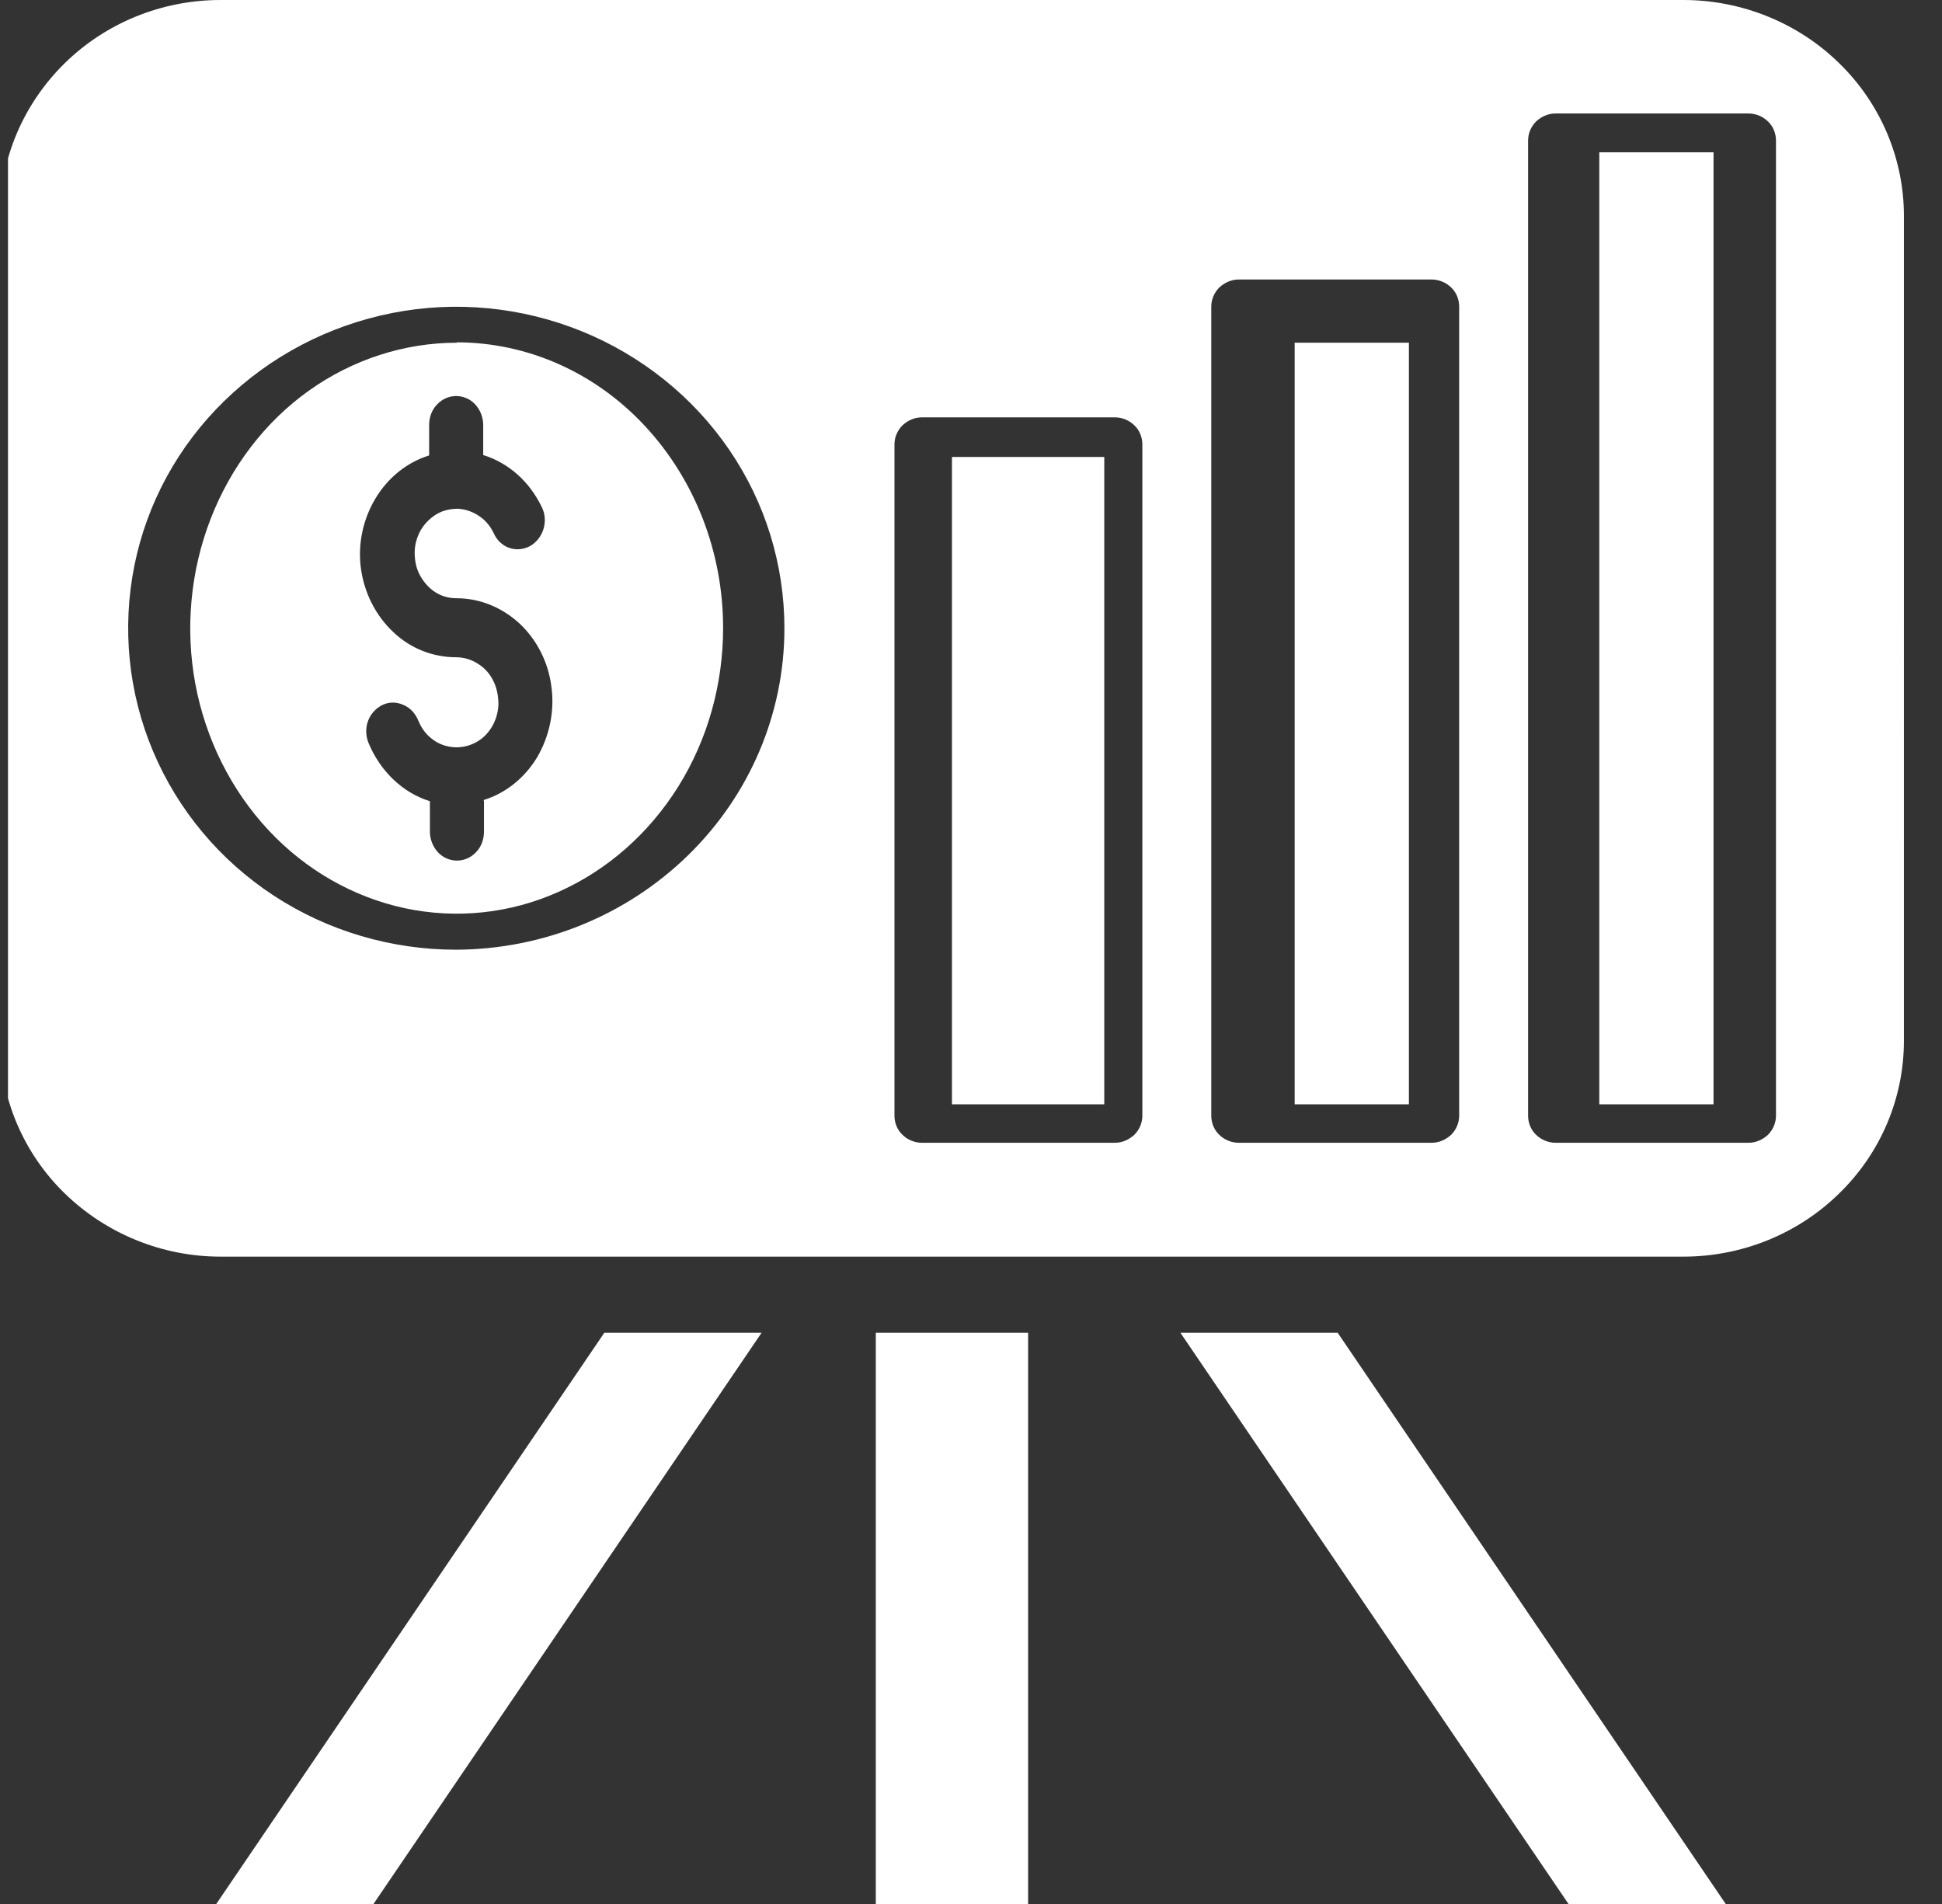
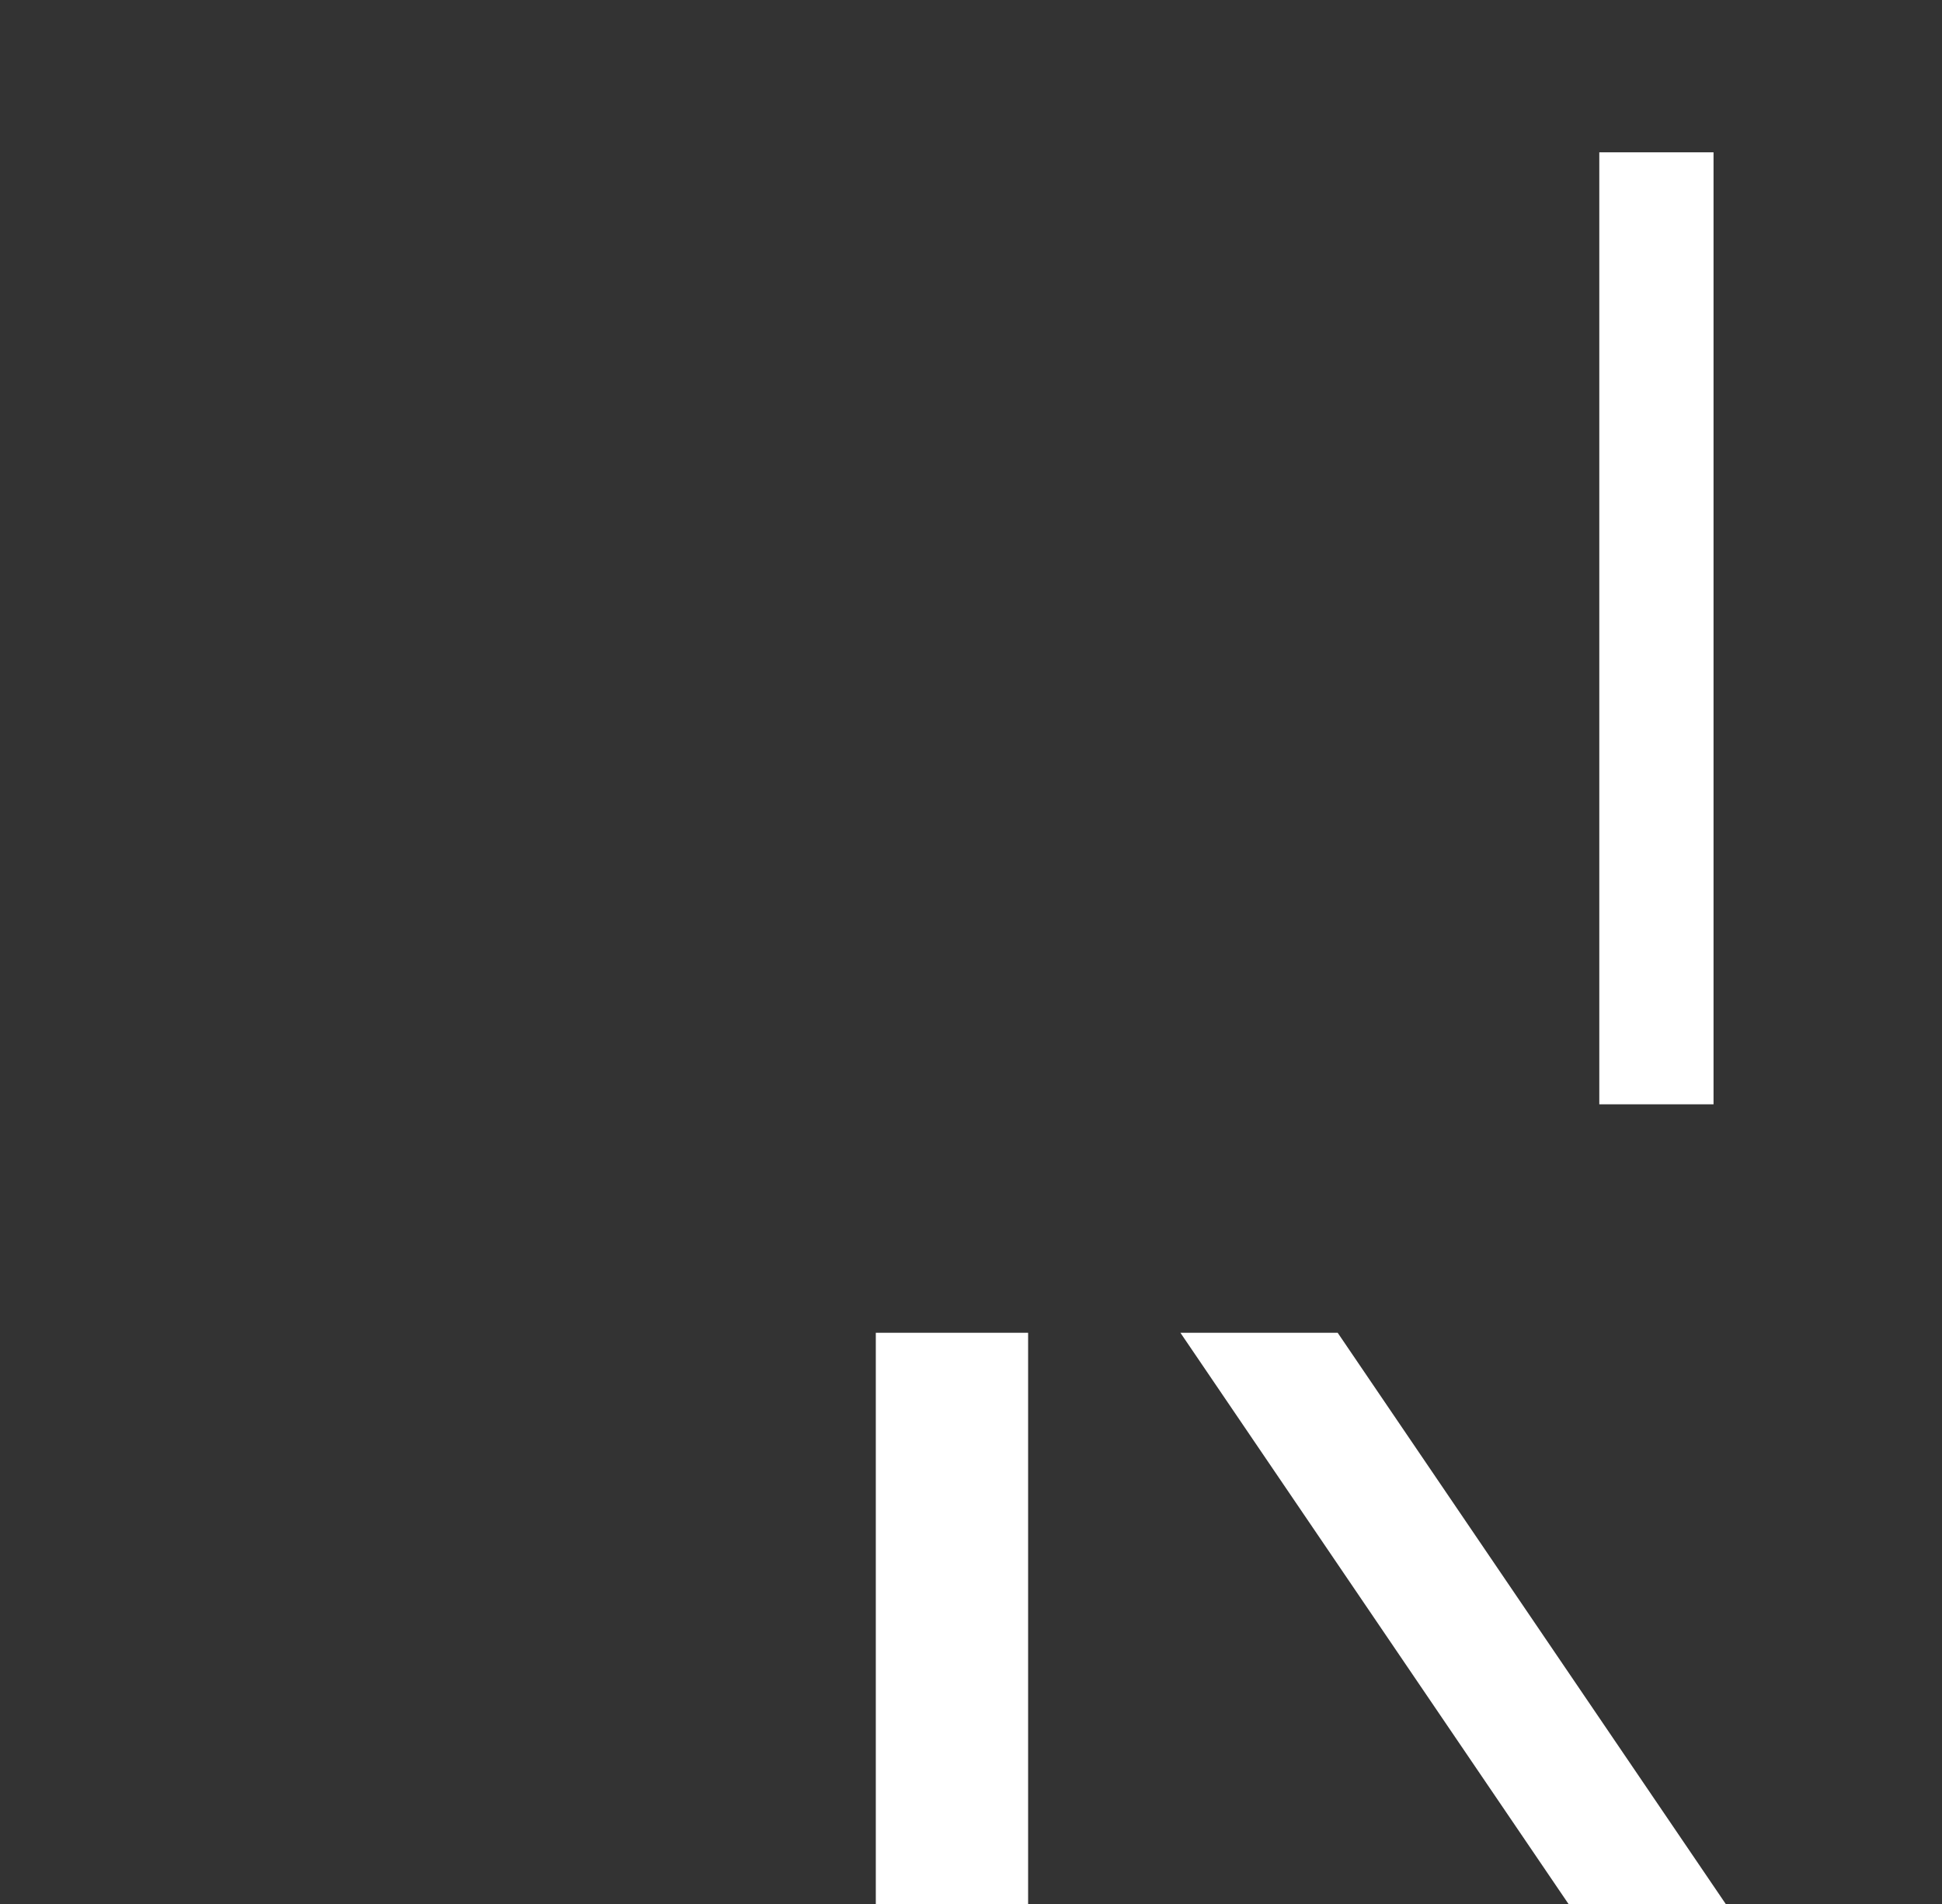
<svg xmlns="http://www.w3.org/2000/svg" id="Camada_1" version="1.1" viewBox="0 0 51 50">
  <rect x="0" y="0" width="51" height="50" fill="#333333" stroke="none" />
  <defs>
    <style>
      .st0 {
        fill: none;
      }

      .st1 {
        fill: #fff;
      }

      .st2 {
        clip-path: url(#clippath);
      }
    </style>
    <clipPath id="clippath">
      <rect class="st0" x=".21" y="0" width="50" height="50" />
    </clipPath>
  </defs>
  <g class="st2">
    <g>
-       <path class="st1" d="M44.21,0H5.79c-1.54,0-3.01.6-4.09,1.66C.61,2.73,0,4.17,0,5.67v21.66c0,1.5.61,2.95,1.7,4.01,1.09,1.06,2.56,1.66,4.09,1.66h38.42c1.54,0,3.01-.6,4.09-1.66,1.09-1.06,1.7-2.5,1.7-4.01V5.67c0-1.5-.61-2.95-1.7-4.01C47.22.6,45.74,0,44.21,0ZM11.98,24.94c-1.7,0-3.37-.49-4.79-1.42-1.42-.93-2.52-2.25-3.17-3.79-.65-1.54-.82-3.24-.49-4.88.33-1.64,1.15-3.14,2.36-4.32,1.21-1.18,2.74-1.98,4.41-2.31,1.67-.33,3.4-.16,4.98.48,1.57.64,2.92,1.72,3.87,3.11.95,1.39,1.45,3.02,1.45,4.69,0,2.24-.91,4.38-2.53,5.96-1.62,1.58-3.8,2.47-6.09,2.48ZM30,29.3c0,.19-.08.37-.21.5-.14.13-.32.21-.51.21h-5.07c-.19,0-.38-.08-.51-.21-.14-.13-.21-.32-.21-.5V11.67c0-.19.08-.37.21-.5.14-.13.32-.21.51-.21h5.07c.19,0,.38.08.51.21.14.13.21.32.21.5v17.63ZM38.32,29.3c0,.19-.08.37-.21.5-.14.13-.32.21-.51.21h-5.07c-.19,0-.38-.08-.51-.21-.14-.13-.21-.32-.21-.5V8.05c0-.19.08-.37.21-.5.14-.13.32-.21.51-.21h5.07c.19,0,.38.08.51.21.14.13.21.32.21.5v21.25ZM46.64,29.3c0,.19-.08.37-.21.5-.14.13-.32.21-.51.21h-5.07c-.19,0-.38-.08-.51-.21-.14-.13-.21-.32-.21-.5V3.69c0-.19.08-.37.21-.5.14-.13.32-.21.51-.21h5.07c.19,0,.38.08.51.21.14.13.21.32.21.5v25.61Z" />
      <path class="st1" d="M23,35h4v18h-4v-18Z" />
-       <path class="st1" d="M20,35l-12.23,18-2.77-2,10.87-16h4.13Z" />
      <path class="st1" d="M46,51l-2.77,2-12.23-18h4.13l10.87,16Z" />
-       <path class="st1" d="M12,9c-1.38,0-2.74.44-3.89,1.26-1.15.82-2.05,2-2.58,3.37-.53,1.37-.67,2.88-.4,4.33.27,1.45.94,2.79,1.92,3.84.98,1.05,2.23,1.76,3.58,2.05,1.36.29,2.77.14,4.04-.43,1.28-.57,2.37-1.53,3.14-2.76.77-1.23,1.18-2.68,1.18-4.17,0-1.99-.74-3.89-2.05-5.3-1.31-1.41-3.09-2.2-4.95-2.2ZM12.71,21.04v.8c0,.2-.07.4-.21.54-.13.14-.31.22-.5.22s-.37-.08-.5-.22c-.13-.14-.21-.34-.21-.54v-.8c-.36-.11-.69-.31-.97-.58-.28-.27-.5-.6-.65-.97-.07-.19-.07-.39,0-.57.07-.18.21-.33.38-.41.17-.08.36-.08.54,0,.17.07.31.21.39.4.08.2.2.37.36.49.16.13.35.2.55.22.2.02.4-.02.58-.11.18-.09.33-.23.44-.41.11-.18.17-.38.18-.6,0-.21-.04-.43-.13-.61-.09-.19-.23-.35-.41-.46-.17-.11-.37-.17-.57-.17-.61,0-1.2-.23-1.65-.66-.46-.43-.76-1.02-.85-1.66-.09-.64.05-1.3.38-1.85.33-.55.83-.95,1.41-1.13v-.8c0-.2.07-.4.21-.54.13-.14.31-.22.5-.22s.37.08.5.22c.13.14.21.34.21.54v.79c.33.1.64.28.9.51.27.24.48.53.64.86.09.18.1.39.04.58s-.19.35-.35.44c-.17.09-.36.11-.54.05-.18-.06-.33-.2-.41-.38-.09-.19-.22-.35-.39-.46-.16-.11-.36-.18-.55-.19-.2,0-.39.04-.56.14-.17.1-.32.25-.42.42-.1.18-.16.38-.16.59,0,.21.04.42.14.6.1.18.24.34.4.44.17.11.36.16.56.16.61,0,1.19.24,1.65.66.46.43.76,1.02.84,1.66.09.64-.05,1.3-.37,1.85-.33.55-.83.95-1.41,1.13h0Z" />
-       <path class="st1" d="M25,12h4v17h-4V12Z" />
-       <path class="st1" d="M34,9h3v20h-3V9Z" />
      <path class="st1" d="M42,4h3v25h-3V4Z" />
    </g>
  </g>
</svg>